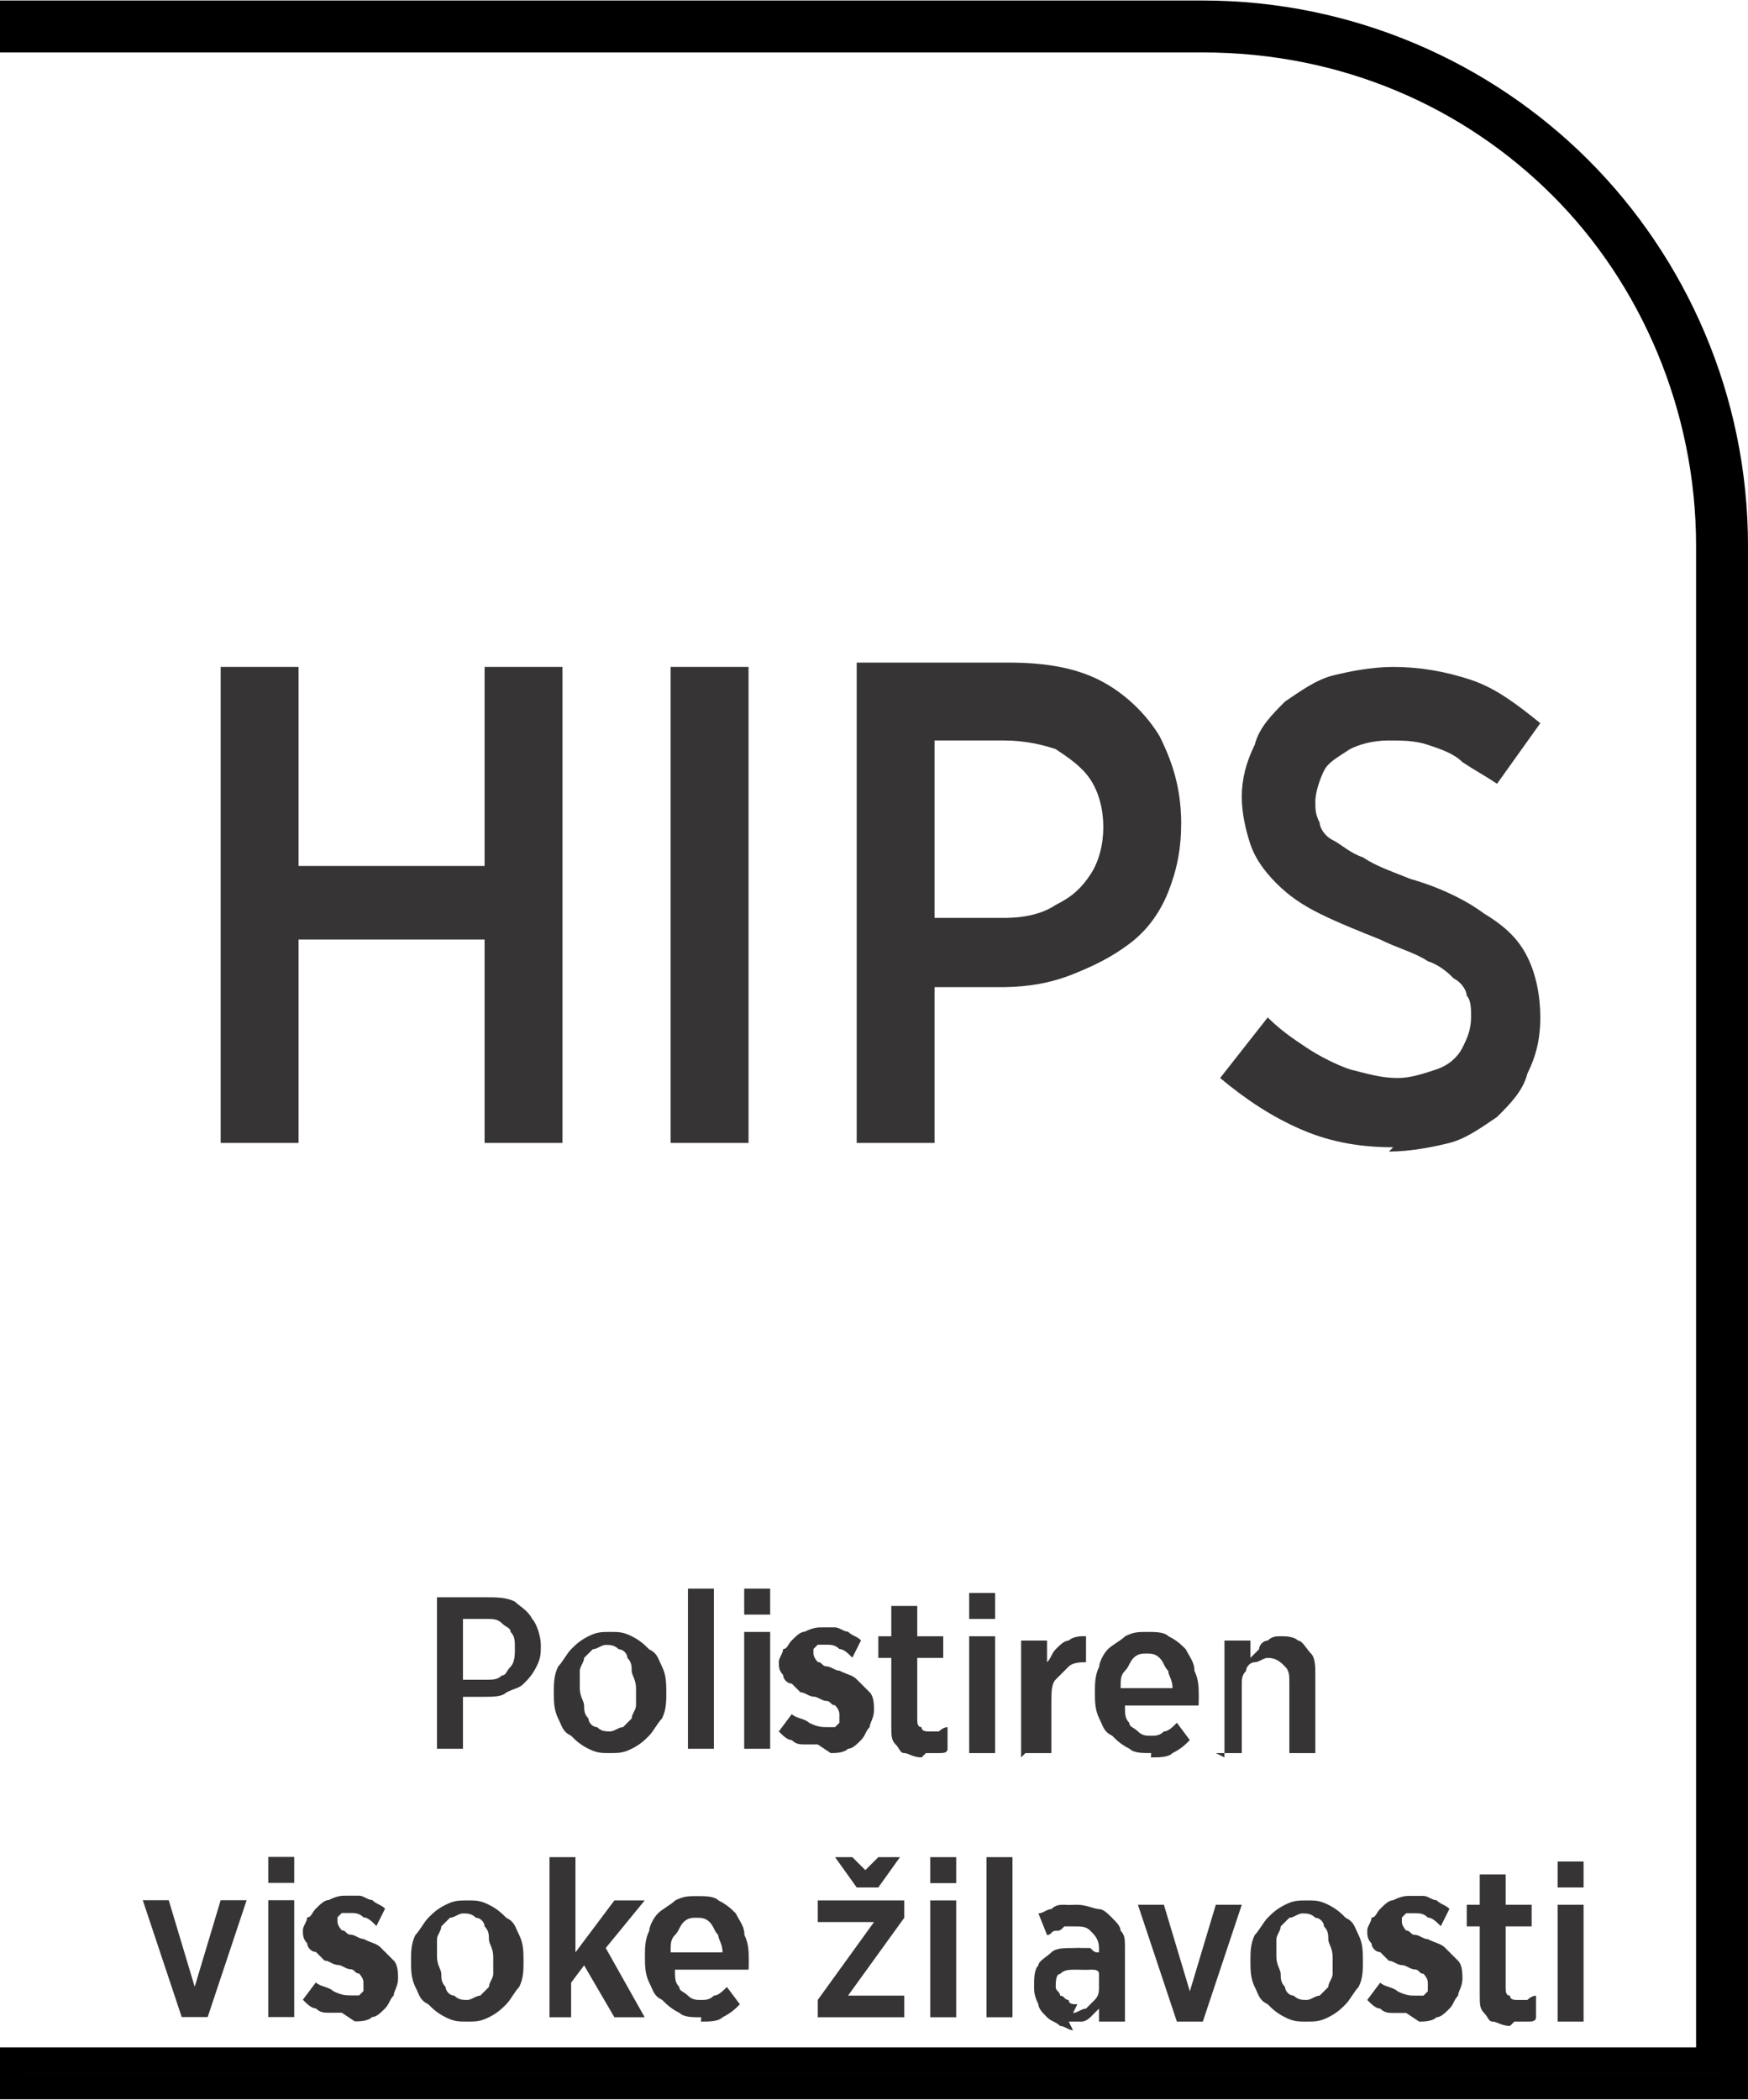
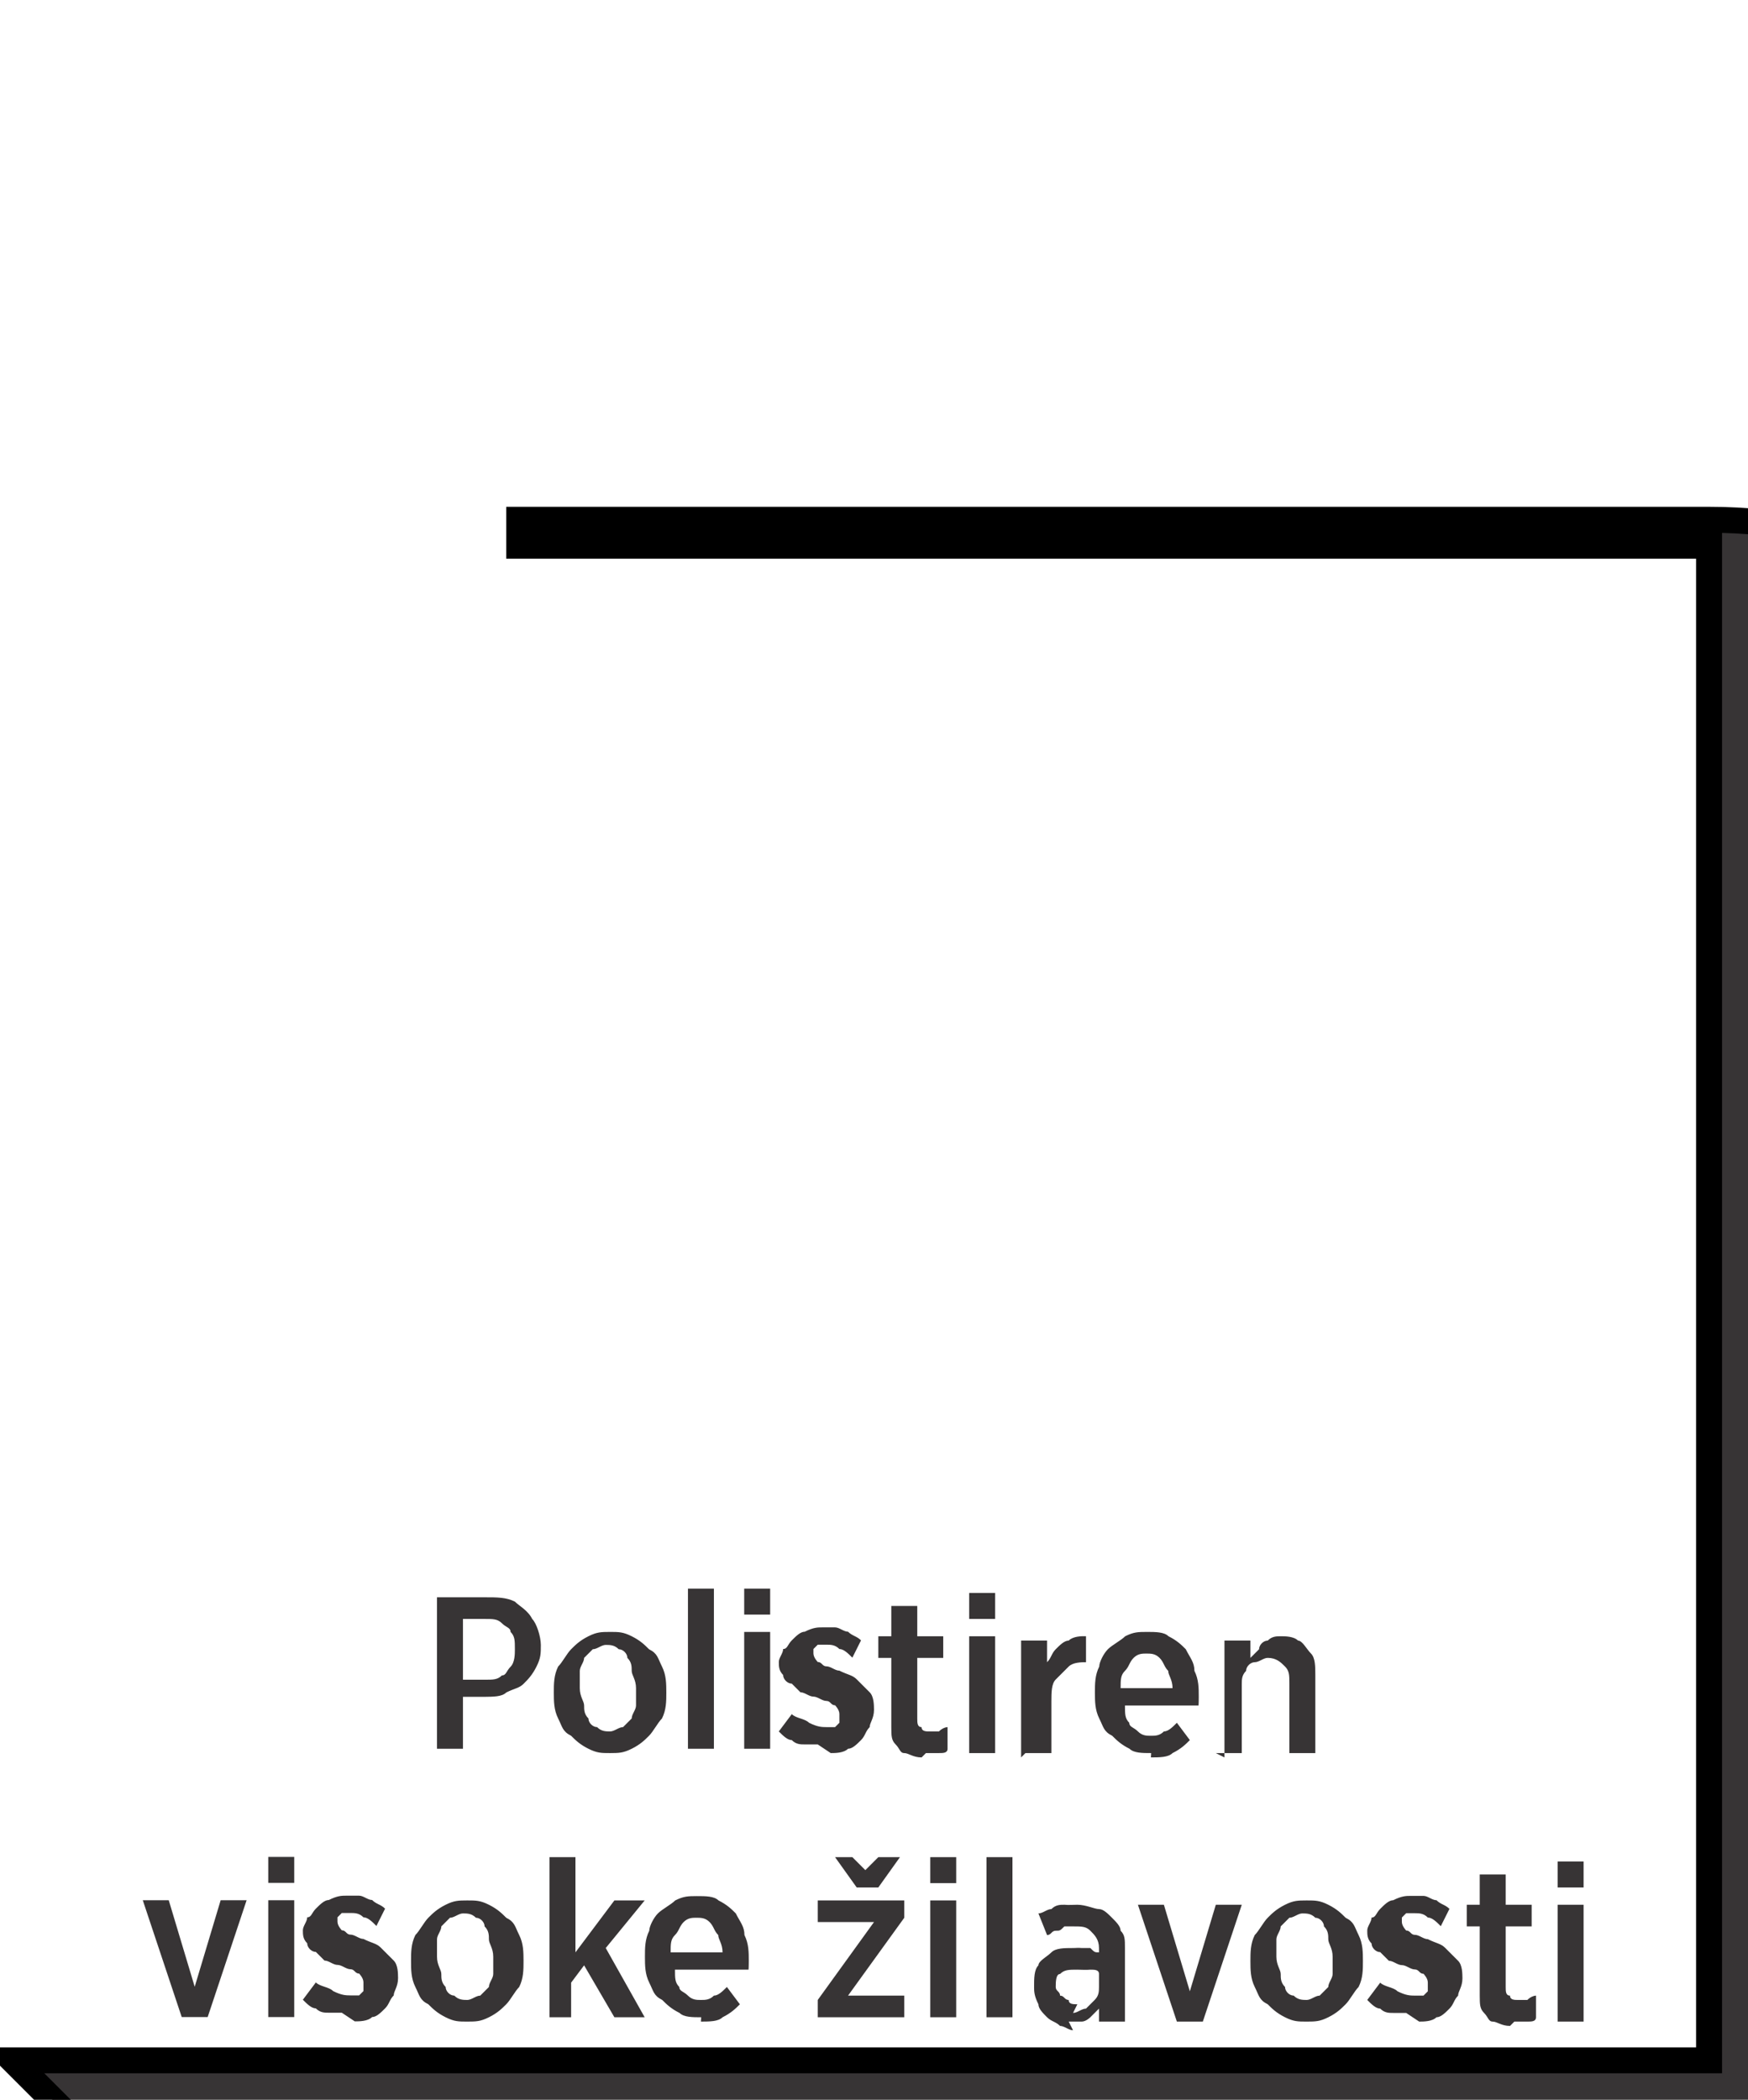
<svg xmlns="http://www.w3.org/2000/svg" xml:space="preserve" width="7.256mm" height="8.715mm" style="shape-rendering:geometricPrecision; text-rendering:geometricPrecision; image-rendering:optimizeQuality; fill-rule:evenodd; clip-rule:evenodd" viewBox="0 0 0.404 0.485">
  <defs>
    <style type="text/css">
   
    .str0 {stroke:black;stroke-width:0.006}
    .fil0 {fill:#373435;fill-rule:nonzero}
   
  </style>
  </defs>
  <g id="Layer_x0020_1">
-     <path class="fil0 str0" d="M0.003 0.476l0.392 0 0 -0.35c0,-0.032 -0.013,-0.062 -0.034,-0.083 -0.021,-0.021 -0.05,-0.034 -0.083,-0.034l-0.275 0 0 -0.006 0.275 0c0.034,0 0.065,0.014 0.087,0.036 0.022,0.022 0.036,0.053 0.036,0.087l0 0.356 -0.398 0 0 -0.006z" />
-     <path class="fil0" d="M0.051 0.264l0.018 0 0 -0.047 0.043 0 0 0.047 0.018 0 0 -0.11 -0.018 0 0 0.046 -0.043 0 0 -0.046 -0.018 0 0 0.11zm0.104 0l0.018 0 0 -0.11 -0.018 0 0 0.11zm0.043 0l0.018 0 0 -0.036 0.016 0c0.006,-8.35062e-005 0.011,-0.001 0.016,-0.003 0.005,-0.002 0.009,-0.004 0.013,-0.007 0.004,-0.003 0.007,-0.007 0.009,-0.012 0.002,-0.005 0.003,-0.01 0.003,-0.016l0 -0c-5.56708e-005,-0.008 -0.002,-0.014 -0.005,-0.02 -0.003,-0.005 -0.008,-0.01 -0.014,-0.013 -0.006,-0.003 -0.013,-0.004 -0.021,-0.004l-0.035 0 0 0.11zm0.018 -0.052l0 -0.041 0.016 0c0.005,0 0.009,0.001 0.012,0.002 0.003,0.002 0.006,0.004 0.008,0.007 0.002,0.003 0.003,0.007 0.003,0.011l0 0c0,0.004 -0.001,0.008 -0.003,0.011 -0.002,0.003 -0.004,0.005 -0.008,0.007 -0.003,0.002 -0.007,0.003 -0.012,0.003l-0.016 0zm0.105 0.054c0.005,-2.78354e-005 0.01,-0.001 0.014,-0.002 0.004,-0.001 0.008,-0.004 0.011,-0.006 0.003,-0.003 0.006,-0.006 0.007,-0.01 0.002,-0.004 0.003,-0.008 0.003,-0.013l0 -0c0,-0.005 -0.001,-0.01 -0.003,-0.014 -0.002,-0.004 -0.005,-0.007 -0.01,-0.01 -0.004,-0.003 -0.01,-0.006 -0.017,-0.008 -0.005,-0.002 -0.008,-0.003 -0.011,-0.005 -0.003,-0.001 -0.005,-0.003 -0.007,-0.004 -0.002,-0.001 -0.003,-0.003 -0.003,-0.004 -0.001,-0.002 -0.001,-0.003 -0.001,-0.005l0 -0c2.78354e-005,-0.002 0.001,-0.005 0.002,-0.007 0.001,-0.002 0.003,-0.003 0.006,-0.005 0.002,-0.001 0.005,-0.002 0.009,-0.002 0.003,0 0.006,0 0.009,0.001 0.003,0.001 0.006,0.002 0.008,0.004 0.003,0.002 0.005,0.003 0.008,0.005l0.01 -0.014c-0.005,-0.004 -0.01,-0.008 -0.016,-0.01 -0.006,-0.002 -0.012,-0.003 -0.018,-0.003 -0.005,2.22683e-005 -0.01,0.001 -0.014,0.002 -0.004,0.001 -0.008,0.004 -0.011,0.006 -0.003,0.003 -0.006,0.006 -0.007,0.01 -0.002,0.004 -0.003,0.008 -0.003,0.012l0 0c0,0.004 0.001,0.008 0.002,0.011 0.001,0.003 0.003,0.006 0.006,0.009 0.003,0.003 0.006,0.005 0.01,0.007 0.004,0.002 0.009,0.004 0.014,0.006 0.004,0.002 0.008,0.003 0.011,0.005 0.003,0.001 0.005,0.003 0.006,0.004 0.002,0.001 0.003,0.003 0.003,0.004 0.001,0.001 0.001,0.003 0.001,0.005l0 0c-2.78354e-005,0.003 -0.001,0.005 -0.002,0.007 -0.001,0.002 -0.003,0.004 -0.006,0.005 -0.003,0.001 -0.006,0.002 -0.009,0.002 -0.004,-2.78354e-005 -0.007,-0.001 -0.011,-0.002 -0.003,-0.001 -0.007,-0.003 -0.01,-0.005 -0.003,-0.002 -0.006,-0.004 -0.009,-0.007l-0.011 0.014c0.006,0.005 0.012,0.009 0.019,0.012 0.007,0.003 0.014,0.004 0.021,0.004z" />
+     <path class="fil0 str0" d="M0.003 0.476l0.392 0 0 -0.35l-0.275 0 0 -0.006 0.275 0c0.034,0 0.065,0.014 0.087,0.036 0.022,0.022 0.036,0.053 0.036,0.087l0 0.356 -0.398 0 0 -0.006z" />
    <path class="fil0" d="M0.101 0.404l0.006 0 0 -0.012 0.005 0c0.002,-2.78354e-005 0.004,-0 0.005,-0.001 0.002,-0.001 0.003,-0.001 0.004,-0.002 0.001,-0.001 0.002,-0.002 0.003,-0.004 0.001,-0.002 0.001,-0.003 0.001,-0.005l0 -0c-1.67012e-005,-0.002 -0.001,-0.005 -0.002,-0.006 -0.001,-0.002 -0.003,-0.003 -0.004,-0.004 -0.002,-0.001 -0.004,-0.001 -0.007,-0.001l-0.011 0 0 0.036zm0.006 -0.017l0 -0.013 0.005 0c0.002,0 0.003,0 0.004,0.001 0.001,0.001 0.002,0.001 0.002,0.002 0.001,0.001 0.001,0.002 0.001,0.004l0 5.01037e-005c0,0.001 -0,0.003 -0.001,0.004 -0.001,0.001 -0.001,0.002 -0.002,0.002 -0.001,0.001 -0.002,0.001 -0.004,0.001l-0.005 0zm0.034 0.018c0.002,-1.11342e-005 0.003,-0 0.005,-0.001 0.002,-0.001 0.003,-0.002 0.004,-0.003 0.001,-0.001 0.002,-0.003 0.003,-0.004 0.001,-0.002 0.001,-0.004 0.001,-0.006l0 -0c-1.11342e-005,-0.002 -0,-0.004 -0.001,-0.006 -0.001,-0.002 -0.001,-0.003 -0.003,-0.004 -0.001,-0.001 -0.002,-0.002 -0.004,-0.003 -0.002,-0.001 -0.003,-0.001 -0.005,-0.001 -0.002,1.11342e-005 -0.003,0 -0.005,0.001 -0.002,0.001 -0.003,0.002 -0.004,0.003 -0.001,0.001 -0.002,0.003 -0.003,0.004 -0.001,0.002 -0.001,0.004 -0.001,0.006l0 0c5.56708e-006,0.002 0,0.004 0.001,0.006 0.001,0.002 0.001,0.003 0.003,0.004 0.001,0.001 0.002,0.002 0.004,0.003 0.002,0.001 0.003,0.001 0.005,0.001zm0 -0.005c-0.001,-1.11342e-005 -0.002,-0 -0.003,-0.001 -0.001,-0 -0.002,-0.001 -0.002,-0.002 -0.001,-0.001 -0.001,-0.002 -0.001,-0.003 -0,-0.001 -0.001,-0.002 -0.001,-0.004l0 -0c0,-0.001 0,-0.002 0,-0.004 0,-0.001 0.001,-0.002 0.001,-0.003 0.001,-0.001 0.001,-0.001 0.002,-0.002 0.001,-0 0.002,-0.001 0.003,-0.001 0.001,1.11342e-005 0.002,0 0.003,0.001 0.001,0 0.002,0.001 0.002,0.002 0.001,0.001 0.001,0.002 0.001,0.003 0,0.001 0.001,0.002 0.001,0.004l0 0c0,0.001 -0,0.002 -0,0.004 -0,0.001 -0.001,0.002 -0.001,0.003 -0.001,0.001 -0.001,0.001 -0.002,0.002 -0.001,0 -0.002,0.001 -0.003,0.001zm0.018 0.004l0.006 0 0 -0.037 -0.006 0 0 0.037zm0.013 -0.031l0.006 0 0 -0.006 -0.006 0 0 0.006zm0 0.031l0.006 0 0 -0.027 -0.006 0 0 0.027zm0.02 0.001c0.001,0 0.003,-0 0.004,-0.001 0.001,-0 0.002,-0.001 0.003,-0.002 0.001,-0.001 0.001,-0.002 0.002,-0.003 0,-0.001 0.001,-0.002 0.001,-0.004l0 -5.01037e-005c-1.67012e-005,-0.001 -0,-0.003 -0.001,-0.004 -0.001,-0.001 -0.002,-0.002 -0.003,-0.003 -0.001,-0.001 -0.002,-0.001 -0.004,-0.002 -0.001,-0 -0.002,-0.001 -0.003,-0.001 -0.001,-0 -0.001,-0.001 -0.002,-0.001 -0,-0 -0.001,-0.001 -0.001,-0.002l0 -0c0,-0.001 0,-0.001 0,-0.001 0,-0 0.001,-0.001 0.001,-0.001 0.001,-0 0.001,-0 0.002,-0 0.001,1.11342e-005 0.002,0 0.003,0.001 0.001,0 0.002,0.001 0.003,0.002l0.002 -0.004c-0.001,-0.001 -0.002,-0.001 -0.003,-0.002 -0.001,-0 -0.002,-0.001 -0.003,-0.001 -0.001,-0 -0.002,-0 -0.003,-0 -0.001,0 -0.002,0 -0.004,0.001 -0.001,0 -0.002,0.001 -0.003,0.002 -0.001,0.001 -0.001,0.002 -0.002,0.002 -0,0.001 -0.001,0.002 -0.001,0.003l0 0c5.56708e-006,0.001 0,0.002 0.001,0.003 0,0.001 0.001,0.002 0.002,0.002 0.001,0.001 0.001,0.001 0.002,0.002 0.001,0 0.002,0.001 0.003,0.001 0.001,0 0.002,0.001 0.003,0.001 0.001,0 0.001,0.001 0.002,0.001 0,0 0.001,0.001 0.001,0.002l0 5.01037e-005c0,0.001 -0,0.001 -0,0.002 -0,0 -0.001,0.001 -0.001,0.001 -0.001,0 -0.001,0 -0.002,0 -0.001,-1.11342e-005 -0.002,-0 -0.004,-0.001 -0.001,-0.001 -0.003,-0.001 -0.004,-0.002l-0.003 0.004c0.001,0.001 0.002,0.002 0.003,0.002 0.001,0.001 0.002,0.001 0.003,0.001 0.001,0 0.002,0 0.003,0zm0.022 -0c0.001,-5.56708e-006 0.002,-0 0.003,-0 0.001,-0 0.002,-0 0.002,-0.001l0 -0.005c-0,0 -0.001,0 -0.002,0.001 -0.001,0 -0.001,0 -0.002,0 -0.001,1.11342e-005 -0.002,-0 -0.002,-0.001 -0.001,-0 -0.001,-0.001 -0.001,-0.002l0 -0.014 0.006 0 0 -0.005 -0.006 0 0 -0.007 -0.006 0 0 0.007 -0.003 0 0 0.005 0.003 0 0 0.016c1.67012e-005,0.002 0,0.003 0.001,0.004 0.001,0.001 0.001,0.002 0.002,0.002 0.001,0 0.002,0.001 0.004,0.001zm0.01 -0.031l0.006 0 0 -0.006 -0.006 0 0 0.006zm0 0.031l0.006 0 0 -0.027 -0.006 0 0 0.027zm0.013 0l0.006 0 0 -0.012c1.11342e-005,-0.002 0,-0.004 0.001,-0.005 0.001,-0.001 0.002,-0.002 0.003,-0.003 0.001,-0.001 0.003,-0.001 0.004,-0.001l0 0 0 -0.006c-0.001,-5.56708e-005 -0.003,0 -0.004,0.001 -0.001,0 -0.002,0.001 -0.003,0.002 -0.001,0.001 -0.001,0.002 -0.002,0.003l0 -0.005 -0.006 0 0 0.027zm0.029 0.001c0.002,-1.11342e-005 0.004,-0 0.005,-0.001 0.002,-0.001 0.003,-0.002 0.004,-0.003l-0.003 -0.004c-0.001,0.001 -0.002,0.002 -0.003,0.002 -0.001,0.001 -0.002,0.001 -0.003,0.001 -0.001,0 -0.002,-0 -0.003,-0.001 -0.001,-0.001 -0.002,-0.001 -0.002,-0.002 -0.001,-0.001 -0.001,-0.002 -0.001,-0.004l0.017 0c2.78354e-005,-0 4.45367e-005,-0.001 4.45367e-005,-0.001 1.11342e-005,-0 1.11342e-005,-0.001 1.11342e-005,-0.001 0,-0.002 -0,-0.004 -0.001,-0.006 -0,-0.002 -0.001,-0.003 -0.002,-0.005 -0.001,-0.001 -0.002,-0.002 -0.004,-0.003 -0.001,-0.001 -0.003,-0.001 -0.005,-0.001 -0.002,1.11342e-005 -0.003,0 -0.005,0.001 -0.001,0.001 -0.003,0.002 -0.004,0.003 -0.001,0.001 -0.002,0.003 -0.002,0.004 -0.001,0.002 -0.001,0.004 -0.001,0.006l0 0c5.56708e-006,0.002 0,0.004 0.001,0.006 0.001,0.002 0.001,0.003 0.003,0.004 0.001,0.001 0.002,0.002 0.004,0.003 0.001,0.001 0.003,0.001 0.005,0.001zm-0.007 -0.016c0,-0.002 0,-0.003 0.001,-0.004 0.001,-0.001 0.001,-0.002 0.002,-0.003 0.001,-0.001 0.002,-0.001 0.003,-0.001 0.001,1.11342e-005 0.002,0 0.003,0.001 0.001,0.001 0.001,0.002 0.002,0.003 0,0.001 0.001,0.002 0.001,0.004l-0.011 0zm0.022 0.015l0.006 0 0 -0.016c1.11342e-005,-0.001 0,-0.002 0.001,-0.003 0,-0.001 0.001,-0.002 0.002,-0.002 0.001,-0 0.002,-0.001 0.003,-0.001 0.002,5.56708e-006 0.003,0.001 0.004,0.002 0.001,0.001 0.001,0.002 0.001,0.004l0 0.016 0.006 0 0 -0.018c-5.56708e-006,-0.002 -0,-0.004 -0.001,-0.005 -0.001,-0.001 -0.002,-0.003 -0.003,-0.003 -0.001,-0.001 -0.003,-0.001 -0.004,-0.001 -0.001,1.11342e-005 -0.002,0 -0.003,0.001 -0.001,0 -0.002,0.001 -0.002,0.002 -0.001,0.001 -0.001,0.001 -0.002,0.002l0 -0.004 -0.006 0 0 0.027zm-0.238 0.061l0.005 0 0.009 -0.027 -0.006 0 -0.006 0.02 -0.006 -0.02 -0.006 0 0.009 0.027zm0.019 -0.031l0.006 0 0 -0.006 -0.006 0 0 0.006zm0 0.031l0.006 0 0 -0.027 -0.006 0 0 0.027zm0.02 0.001c0.001,0 0.003,-0 0.004,-0.001 0.001,-0 0.002,-0.001 0.003,-0.002 0.001,-0.001 0.001,-0.002 0.002,-0.003 0,-0.001 0.001,-0.002 0.001,-0.004l0 -5.01037e-005c-1.67012e-005,-0.001 -0,-0.003 -0.001,-0.004 -0.001,-0.001 -0.002,-0.002 -0.003,-0.003 -0.001,-0.001 -0.002,-0.001 -0.004,-0.002 -0.001,-0 -0.002,-0.001 -0.003,-0.001 -0.001,-0 -0.001,-0.001 -0.002,-0.001 -0,-0 -0.001,-0.001 -0.001,-0.002l0 -0c0,-0.001 0,-0.001 0,-0.001 0,-0 0.001,-0.001 0.001,-0.001 0.001,-0 0.001,-0 0.002,-0 0.001,1.11342e-005 0.002,0 0.003,0.001 0.001,0 0.002,0.001 0.003,0.002l0.002 -0.004c-0.001,-0.001 -0.002,-0.001 -0.003,-0.002 -0.001,-0 -0.002,-0.001 -0.003,-0.001 -0.001,-0 -0.002,-0 -0.003,-0 -0.001,0 -0.002,0 -0.004,0.001 -0.001,0 -0.002,0.001 -0.003,0.002 -0.001,0.001 -0.001,0.002 -0.002,0.002 -0,0.001 -0.001,0.002 -0.001,0.003l0 0c5.56708e-006,0.001 0,0.002 0.001,0.003 0,0.001 0.001,0.002 0.002,0.002 0.001,0.001 0.001,0.001 0.002,0.002 0.001,0 0.002,0.001 0.003,0.001 0.001,0 0.002,0.001 0.003,0.001 0.001,0 0.001,0.001 0.002,0.001 0,0 0.001,0.001 0.001,0.002l0 5.01037e-005c0,0.001 -0,0.001 -0,0.002 -0,0 -0.001,0.001 -0.001,0.001 -0.001,0 -0.001,0 -0.002,0 -0.001,-1.11342e-005 -0.002,-0 -0.004,-0.001 -0.001,-0.001 -0.003,-0.001 -0.004,-0.002l-0.003 0.004c0.001,0.001 0.002,0.002 0.003,0.002 0.001,0.001 0.002,0.001 0.003,0.001 0.001,0 0.002,0 0.003,0zm0.026 5.01037e-005c0.002,-1.11342e-005 0.003,-0 0.005,-0.001 0.002,-0.001 0.003,-0.002 0.004,-0.003 0.001,-0.001 0.002,-0.003 0.003,-0.004 0.001,-0.002 0.001,-0.004 0.001,-0.006l0 -0c-1.11342e-005,-0.002 -0,-0.004 -0.001,-0.006 -0.001,-0.002 -0.001,-0.003 -0.003,-0.004 -0.001,-0.001 -0.002,-0.002 -0.004,-0.003 -0.002,-0.001 -0.003,-0.001 -0.005,-0.001 -0.002,1.11342e-005 -0.003,0 -0.005,0.001 -0.002,0.001 -0.003,0.002 -0.004,0.003 -0.001,0.001 -0.002,0.003 -0.003,0.004 -0.001,0.002 -0.001,0.004 -0.001,0.006l0 0c5.56708e-006,0.002 0,0.004 0.001,0.006 0.001,0.002 0.001,0.003 0.003,0.004 0.001,0.001 0.002,0.002 0.004,0.003 0.002,0.001 0.003,0.001 0.005,0.001zm0 -0.005c-0.001,-1.11342e-005 -0.002,-0 -0.003,-0.001 -0.001,-0 -0.002,-0.001 -0.002,-0.002 -0.001,-0.001 -0.001,-0.002 -0.001,-0.003 -0,-0.001 -0.001,-0.002 -0.001,-0.004l0 -0c0,-0.001 0,-0.002 0,-0.004 0,-0.001 0.001,-0.002 0.001,-0.003 0.001,-0.001 0.001,-0.001 0.002,-0.002 0.001,-0 0.002,-0.001 0.003,-0.001 0.001,1.11342e-005 0.002,0 0.003,0.001 0.001,0 0.002,0.001 0.002,0.002 0.001,0.001 0.001,0.002 0.001,0.003 0,0.001 0.001,0.002 0.001,0.004l0 0c0,0.001 -0,0.002 -0,0.004 -0,0.001 -0.001,0.002 -0.001,0.003 -0.001,0.001 -0.001,0.001 -0.002,0.002 -0.001,0 -0.002,0.001 -0.003,0.001zm0.018 0.004l0.006 0 0 -0.008 0.003 -0.004 0.007 0.012 0.007 0 -0.009 -0.016 0.009 -0.011 -0.007 0 -0.009 0.012 0 -0.022 -0.006 0 0 0.037zm0.036 0.001c0.002,-1.11342e-005 0.004,-0 0.005,-0.001 0.002,-0.001 0.003,-0.002 0.004,-0.003l-0.003 -0.004c-0.001,0.001 -0.002,0.002 -0.003,0.002 -0.001,0.001 -0.002,0.001 -0.003,0.001 -0.001,0 -0.002,-0 -0.003,-0.001 -0.001,-0.001 -0.002,-0.001 -0.002,-0.002 -0.001,-0.001 -0.001,-0.002 -0.001,-0.004l0.017 0c2.78354e-005,-0 4.45367e-005,-0.001 4.45367e-005,-0.001 1.11342e-005,-0 1.11342e-005,-0.001 1.11342e-005,-0.001 0,-0.002 -0,-0.004 -0.001,-0.006 -0,-0.002 -0.001,-0.003 -0.002,-0.005 -0.001,-0.001 -0.002,-0.002 -0.004,-0.003 -0.001,-0.001 -0.003,-0.001 -0.005,-0.001 -0.002,1.11342e-005 -0.003,0 -0.005,0.001 -0.001,0.001 -0.003,0.002 -0.004,0.003 -0.001,0.001 -0.002,0.003 -0.002,0.004 -0.001,0.002 -0.001,0.004 -0.001,0.006l0 0c5.56708e-006,0.002 0,0.004 0.001,0.006 0.001,0.002 0.001,0.003 0.003,0.004 0.001,0.001 0.002,0.002 0.004,0.003 0.001,0.001 0.003,0.001 0.005,0.001zm-0.007 -0.016c0,-0.002 0,-0.003 0.001,-0.004 0.001,-0.001 0.001,-0.002 0.002,-0.003 0.001,-0.001 0.002,-0.001 0.003,-0.001 0.001,1.11342e-005 0.002,0 0.003,0.001 0.001,0.001 0.001,0.002 0.002,0.003 0,0.001 0.001,0.002 0.001,0.004l-0.011 0zm0.052 -0.022l-0.004 0 -0.003 0.003 -0.003 -0.003 -0.004 0 0.005 0.007 0.005 0 0.005 -0.007zm-0.018 0.037l0.02 0 0 -0.005 -0.013 0 0.013 -0.018 0 -0.004 -0.02 0 0 0.005 0.013 0 -0.013 0.018 0 0.004zm0.026 -0.031l0.006 0 0 -0.006 -0.006 0 0 0.006zm0 0.031l0.006 0 0 -0.027 -0.006 0 0 0.027zm0.013 0l0.006 0 0 -0.037 -0.006 0 0 0.037zm0.019 0.001c0.001,-1.11342e-005 0.002,-0 0.003,-0 0.001,-0 0.002,-0.001 0.002,-0.001 0.001,-0.001 0.001,-0.001 0.002,-0.002l0 0.003 0.006 0 0 -0.017c0,-0.002 -0,-0.003 -0.001,-0.004 -0,-0.001 -0.001,-0.002 -0.002,-0.003 -0.001,-0.001 -0.002,-0.002 -0.003,-0.002 -0.001,-0 -0.003,-0.001 -0.005,-0.001 -0.001,0 -0.002,9.46404e-005 -0.003,0 -0.001,0 -0.002,0 -0.003,0.001 -0.001,0 -0.002,0.001 -0.003,0.001l0.002 0.005c0.001,-0 0.001,-0.001 0.002,-0.001 0.001,-0 0.001,-0 0.002,-0.001 0.001,-0 0.002,-0 0.002,-0 0.002,0 0.003,0 0.004,0.001 0.001,0.001 0.002,0.002 0.002,0.004l0 0.001c-0.001,-0 -0.001,-0 -0.002,-0.001 -0.001,-0 -0.001,-0 -0.002,-0 -0.001,-9.46404e-005 -0.001,-0 -0.002,-0 -0.002,0 -0.004,0 -0.005,0.001 -0.001,0.001 -0.003,0.002 -0.003,0.003 -0.001,0.001 -0.001,0.003 -0.001,0.005l0 0c5.56708e-006,0.001 0,0.002 0.001,0.004 0,0.001 0.001,0.002 0.002,0.003 0.001,0.001 0.002,0.001 0.003,0.002 0.001,0 0.002,0.001 0.003,0.001zm0.002 -0.004c-0.001,-1.67012e-005 -0.002,-0 -0.002,-0.001 -0.001,-0 -0.001,-0.001 -0.002,-0.001 -0,-0.001 -0.001,-0.001 -0.001,-0.002l0 -0c5.56708e-006,-0.001 0,-0.003 0.001,-0.003 0.001,-0.001 0.002,-0.001 0.004,-0.001 0.001,1.11342e-005 0.002,9.46404e-005 0.003,0 0.001,0 0.002,0 0.002,0.001l0 0.003c-5.56708e-006,0.001 -0,0.002 -0.001,0.003 -0.001,0.001 -0.001,0.001 -0.002,0.002 -0.001,0 -0.002,0.001 -0.003,0.001zm0.024 0.004l0.005 0 0.009 -0.027 -0.006 0 -0.006 0.02 -0.006 -0.02 -0.006 0 0.009 0.027zm0.029 0c0.002,-1.11342e-005 0.003,-0 0.005,-0.001 0.002,-0.001 0.003,-0.002 0.004,-0.003 0.001,-0.001 0.002,-0.003 0.003,-0.004 0.001,-0.002 0.001,-0.004 0.001,-0.006l0 -0c-1.11342e-005,-0.002 -0,-0.004 -0.001,-0.006 -0.001,-0.002 -0.001,-0.003 -0.003,-0.004 -0.001,-0.001 -0.002,-0.002 -0.004,-0.003 -0.002,-0.001 -0.003,-0.001 -0.005,-0.001 -0.002,1.11342e-005 -0.003,0 -0.005,0.001 -0.002,0.001 -0.003,0.002 -0.004,0.003 -0.001,0.001 -0.002,0.003 -0.003,0.004 -0.001,0.002 -0.001,0.004 -0.001,0.006l0 0c5.56708e-006,0.002 0,0.004 0.001,0.006 0.001,0.002 0.001,0.003 0.003,0.004 0.001,0.001 0.002,0.002 0.004,0.003 0.002,0.001 0.003,0.001 0.005,0.001zm0 -0.005c-0.001,-1.11342e-005 -0.002,-0 -0.003,-0.001 -0.001,-0 -0.002,-0.001 -0.002,-0.002 -0.001,-0.001 -0.001,-0.002 -0.001,-0.003 -0,-0.001 -0.001,-0.002 -0.001,-0.004l0 -0c0,-0.001 0,-0.002 0,-0.004 0,-0.001 0.001,-0.002 0.001,-0.003 0.001,-0.001 0.001,-0.001 0.002,-0.002 0.001,-0 0.002,-0.001 0.003,-0.001 0.001,1.11342e-005 0.002,0 0.003,0.001 0.001,0 0.002,0.001 0.002,0.002 0.001,0.001 0.001,0.002 0.001,0.003 0,0.001 0.001,0.002 0.001,0.004l0 0c0,0.001 -0,0.002 -0,0.004 -0,0.001 -0.001,0.002 -0.001,0.003 -0.001,0.001 -0.001,0.001 -0.002,0.002 -0.001,0 -0.002,0.001 -0.003,0.001zm0.026 0.005c0.001,0 0.003,-0 0.004,-0.001 0.001,-0 0.002,-0.001 0.003,-0.002 0.001,-0.001 0.001,-0.002 0.002,-0.003 0,-0.001 0.001,-0.002 0.001,-0.004l0 -5.01037e-005c-1.67012e-005,-0.001 -0,-0.003 -0.001,-0.004 -0.001,-0.001 -0.002,-0.002 -0.003,-0.003 -0.001,-0.001 -0.002,-0.001 -0.004,-0.002 -0.001,-0 -0.002,-0.001 -0.003,-0.001 -0.001,-0 -0.001,-0.001 -0.002,-0.001 -0,-0 -0.001,-0.001 -0.001,-0.002l0 -0c0,-0.001 0,-0.001 0,-0.001 0,-0 0.001,-0.001 0.001,-0.001 0.001,-0 0.001,-0 0.002,-0 0.001,1.11342e-005 0.002,0 0.003,0.001 0.001,0 0.002,0.001 0.003,0.002l0.002 -0.004c-0.001,-0.001 -0.002,-0.001 -0.003,-0.002 -0.001,-0 -0.002,-0.001 -0.003,-0.001 -0.001,-0 -0.002,-0 -0.003,-0 -0.001,0 -0.002,0 -0.004,0.001 -0.001,0 -0.002,0.001 -0.003,0.002 -0.001,0.001 -0.001,0.002 -0.002,0.002 -0,0.001 -0.001,0.002 -0.001,0.003l0 0c5.56708e-006,0.001 0,0.002 0.001,0.003 0,0.001 0.001,0.002 0.002,0.002 0.001,0.001 0.001,0.001 0.002,0.002 0.001,0 0.002,0.001 0.003,0.001 0.001,0 0.002,0.001 0.003,0.001 0.001,0 0.001,0.001 0.002,0.001 0,0 0.001,0.001 0.001,0.002l0 5.01037e-005c0,0.001 -0,0.001 -0,0.002 -0,0 -0.001,0.001 -0.001,0.001 -0.001,0 -0.001,0 -0.002,0 -0.001,-1.11342e-005 -0.002,-0 -0.004,-0.001 -0.001,-0.001 -0.003,-0.001 -0.004,-0.002l-0.003 0.004c0.001,0.001 0.002,0.002 0.003,0.002 0.001,0.001 0.002,0.001 0.003,0.001 0.001,0 0.002,0 0.003,0zm0.022 -0c0.001,-5.56708e-006 0.002,-0 0.003,-0 0.001,-0 0.002,-0 0.002,-0.001l0 -0.005c-0,0 -0.001,0 -0.002,0.001 -0.001,0 -0.001,0 -0.002,0 -0.001,1.11342e-005 -0.002,-0 -0.002,-0.001 -0.001,-0 -0.001,-0.001 -0.001,-0.002l0 -0.014 0.006 0 0 -0.005 -0.006 0 0 -0.007 -0.006 0 0 0.007 -0.003 0 0 0.005 0.003 0 0 0.016c1.67012e-005,0.002 0,0.003 0.001,0.004 0.001,0.001 0.001,0.002 0.002,0.002 0.001,0 0.002,0.001 0.004,0.001zm0.01 -0.031l0.006 0 0 -0.006 -0.006 0 0 0.006zm0 0.031l0.006 0 0 -0.027 -0.006 0 0 0.027z" />
  </g>
</svg>